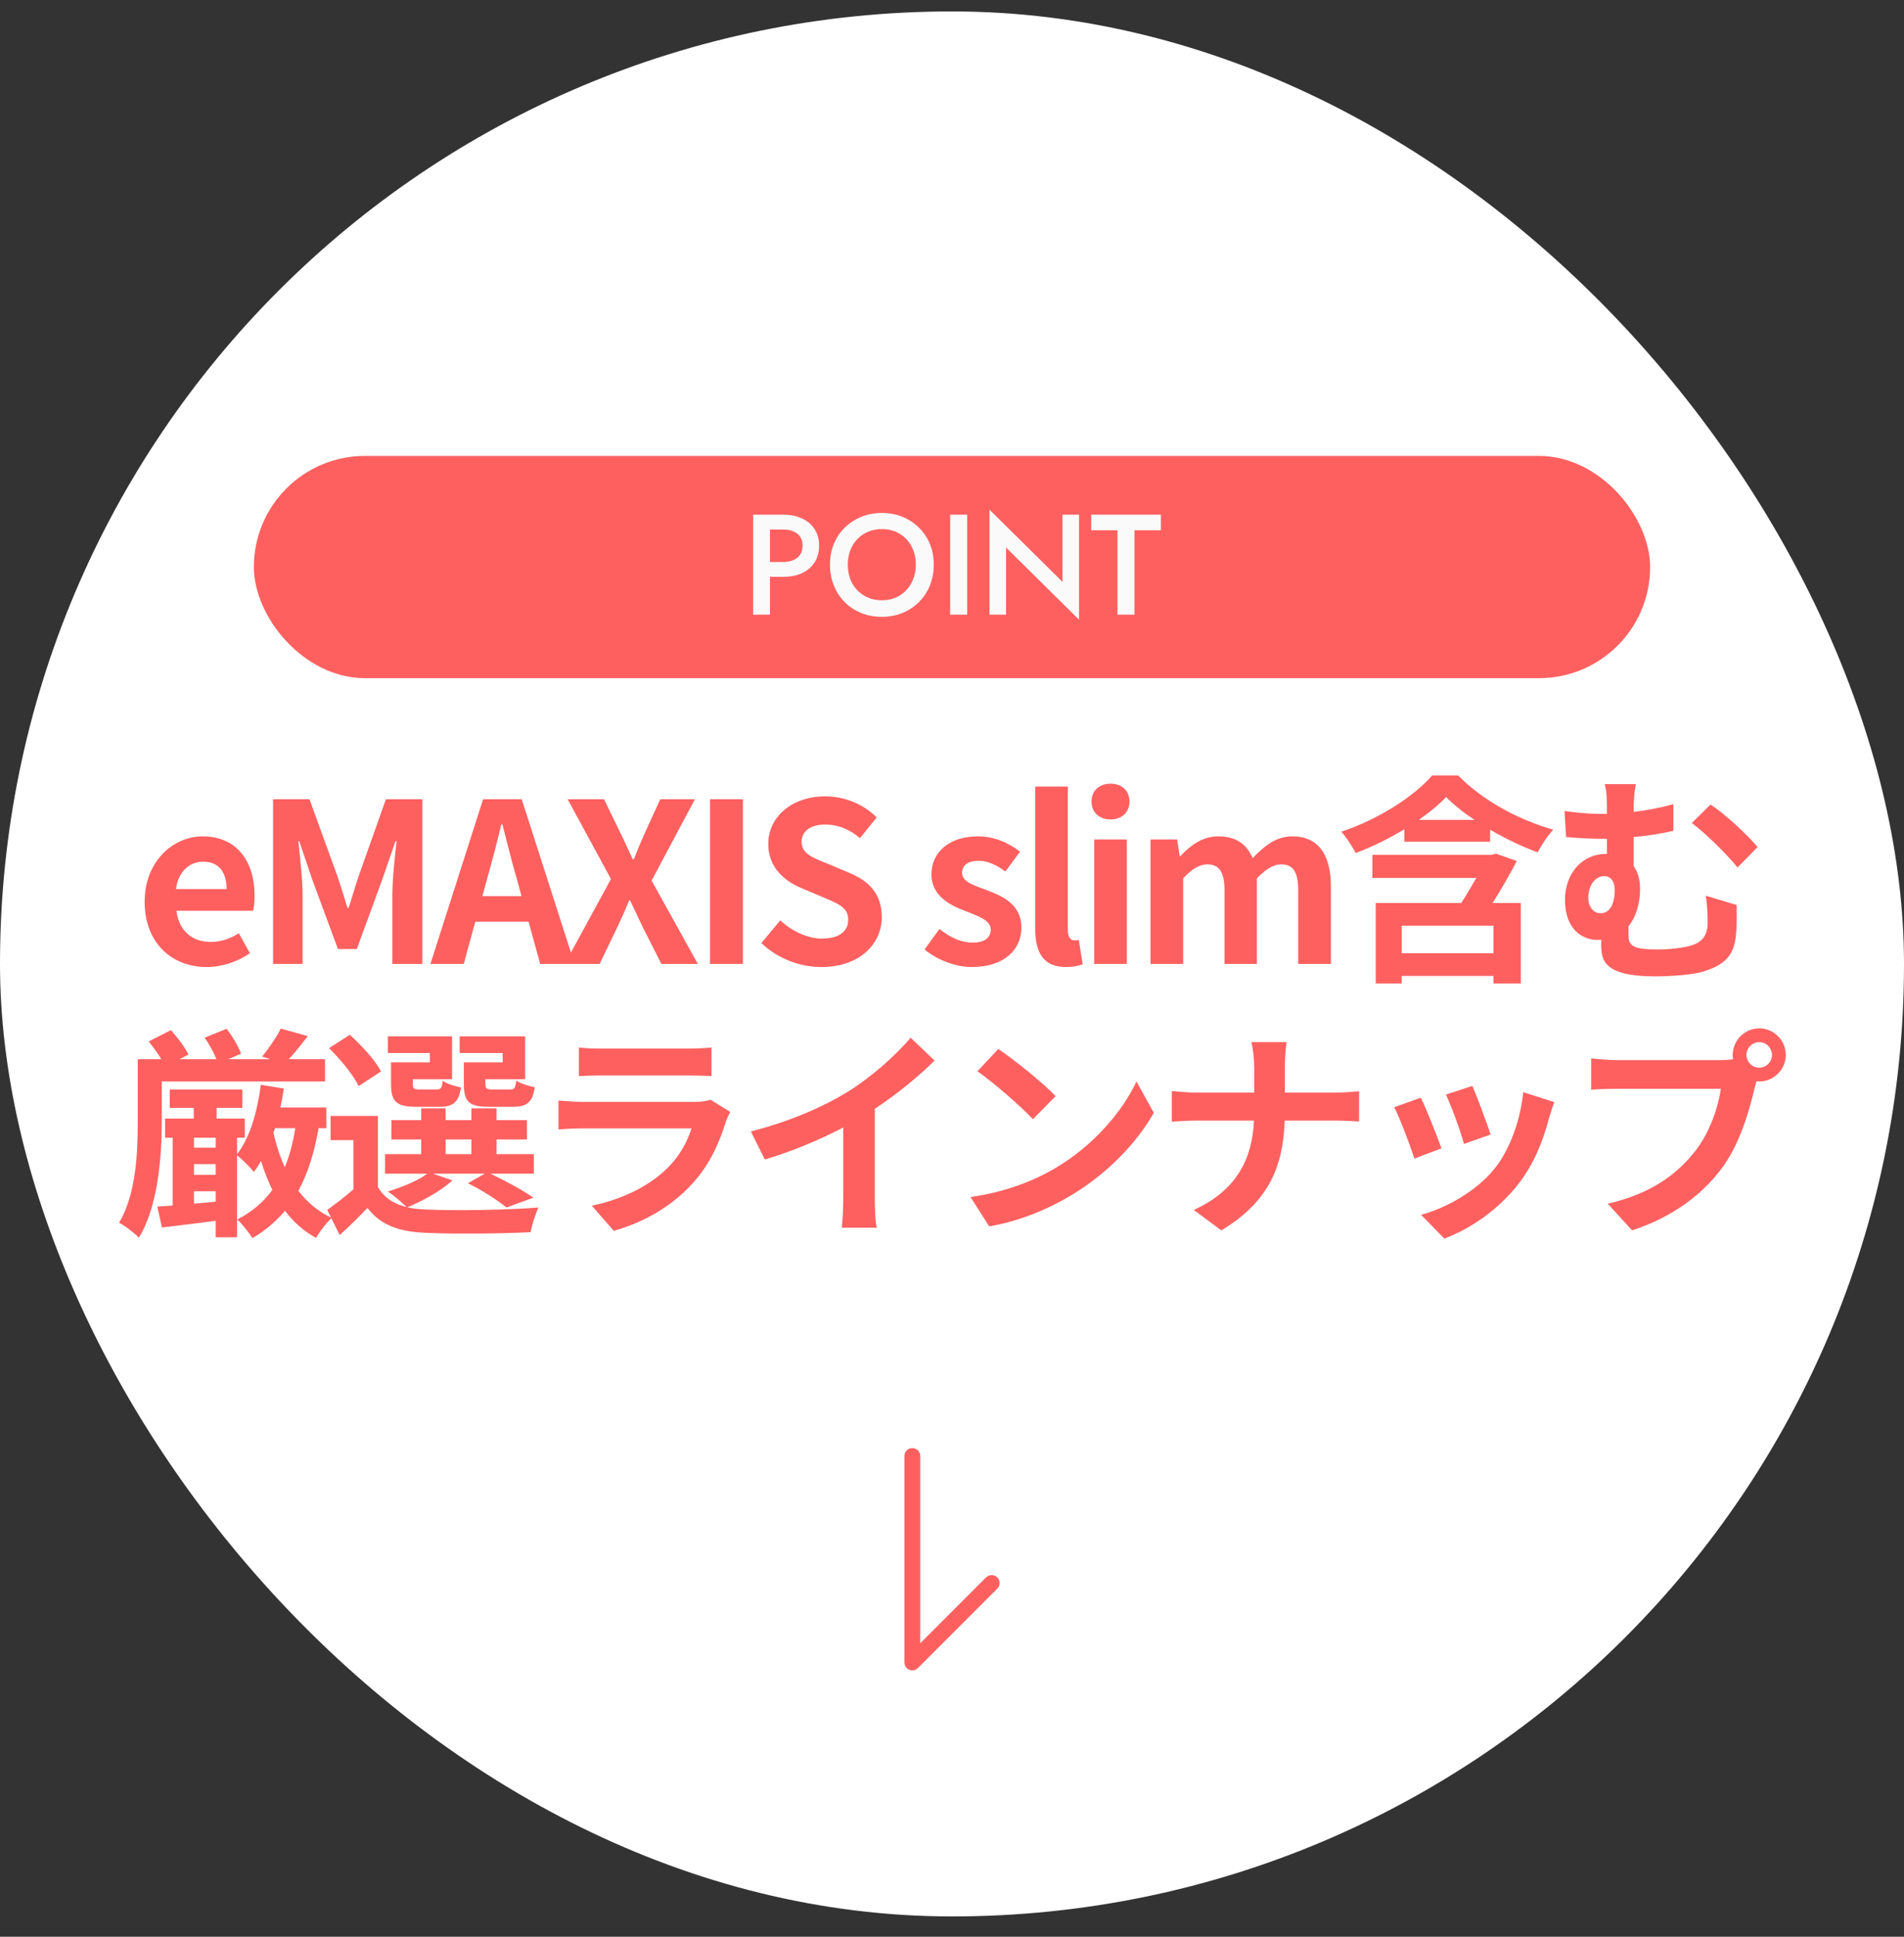
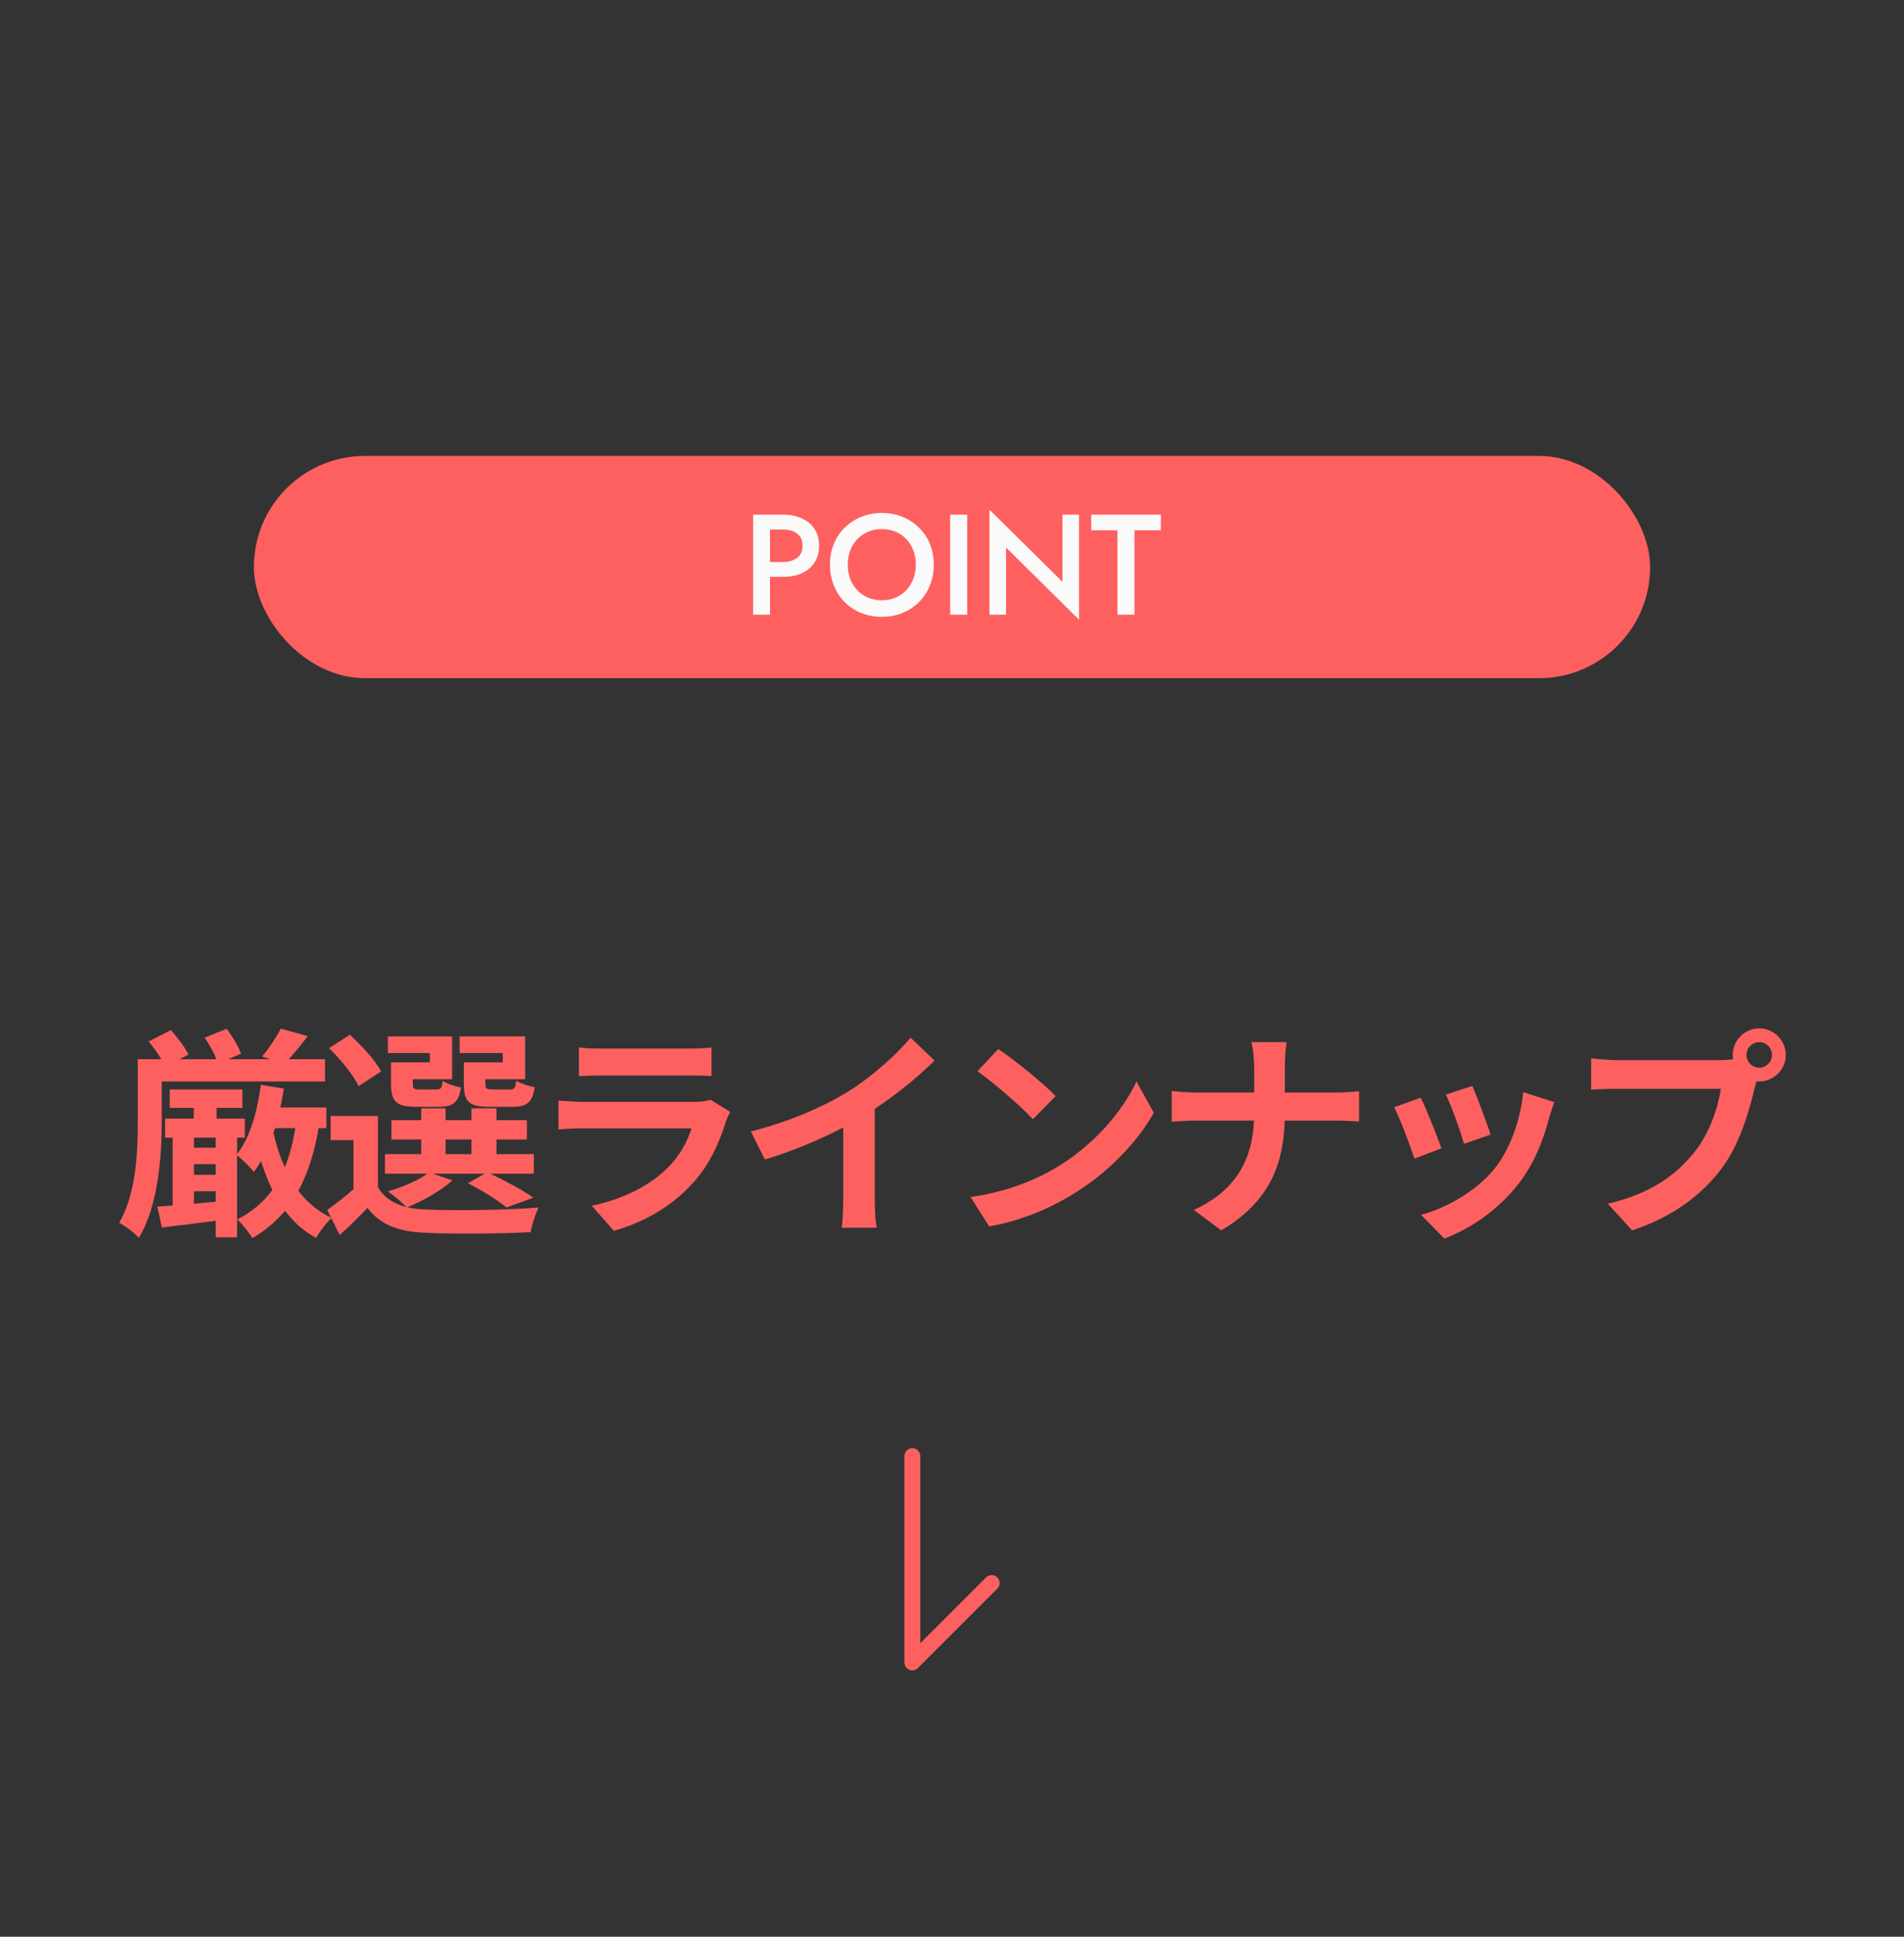
<svg xmlns="http://www.w3.org/2000/svg" width="60" height="61" viewBox="0 0 60 61" fill="none">
  <rect x="0" y="0" width="60" height="61" fill="#333333" stroke="none" />
-   <rect y="0.36" width="60" height="60" rx="30" fill="white" />
  <rect x="8" y="14.36" width="44" height="7" rx="3.5" fill="#FE6060" />
  <path d="M23.733 16.21H24.264V19.36H23.733V16.21ZM24.048 16.678V16.21H24.682C24.91 16.21 25.108 16.251 25.276 16.332C25.447 16.41 25.579 16.522 25.672 16.669C25.765 16.813 25.812 16.986 25.812 17.187C25.812 17.388 25.765 17.562 25.672 17.709C25.579 17.856 25.447 17.97 25.276 18.051C25.108 18.129 24.91 18.168 24.682 18.168H24.048V17.7H24.682C24.865 17.7 25.012 17.656 25.123 17.569C25.234 17.482 25.29 17.355 25.29 17.187C25.29 17.019 25.234 16.893 25.123 16.809C25.012 16.722 24.865 16.678 24.682 16.678H24.048ZM26.717 17.785C26.717 18.001 26.762 18.195 26.852 18.366C26.945 18.534 27.072 18.666 27.234 18.762C27.396 18.858 27.581 18.906 27.788 18.906C27.998 18.906 28.182 18.858 28.341 18.762C28.503 18.666 28.629 18.534 28.719 18.366C28.812 18.195 28.859 18.001 28.859 17.785C28.859 17.569 28.814 17.377 28.724 17.209C28.634 17.038 28.508 16.905 28.346 16.809C28.187 16.713 28.001 16.665 27.788 16.665C27.581 16.665 27.396 16.713 27.234 16.809C27.072 16.905 26.945 17.038 26.852 17.209C26.762 17.377 26.717 17.569 26.717 17.785ZM26.154 17.785C26.154 17.548 26.195 17.331 26.276 17.133C26.357 16.935 26.471 16.764 26.618 16.62C26.768 16.473 26.942 16.359 27.14 16.278C27.341 16.197 27.557 16.156 27.788 16.156C28.025 16.156 28.242 16.197 28.44 16.278C28.638 16.359 28.811 16.473 28.958 16.62C29.108 16.764 29.223 16.935 29.304 17.133C29.385 17.331 29.426 17.548 29.426 17.785C29.426 18.019 29.385 18.237 29.304 18.438C29.223 18.639 29.109 18.813 28.962 18.96C28.815 19.107 28.641 19.222 28.44 19.306C28.242 19.387 28.025 19.428 27.788 19.428C27.554 19.428 27.336 19.387 27.135 19.306C26.934 19.222 26.76 19.107 26.613 18.96C26.469 18.813 26.357 18.639 26.276 18.438C26.195 18.237 26.154 18.019 26.154 17.785ZM29.942 16.21H30.478V19.36H29.942V16.21ZM33.481 16.21H34.003V19.518L31.704 17.245V19.36H31.182V16.053L33.481 18.325V16.21ZM34.387 16.701V16.21H36.583V16.701H35.75V19.36H35.215V16.701H34.387Z" fill="#FAFAFA" />
-   <path d="M6.511 30.458C5.412 30.458 4.558 29.695 4.558 28.4C4.558 27.133 5.454 26.342 6.385 26.342C7.463 26.342 8.023 27.133 8.023 28.211C8.023 28.407 8.002 28.596 7.974 28.687H5.559C5.643 29.331 6.063 29.667 6.644 29.667C6.966 29.667 7.246 29.569 7.526 29.394L7.876 30.024C7.491 30.29 6.994 30.458 6.511 30.458ZM5.545 28.001H7.141C7.141 27.476 6.903 27.14 6.399 27.14C5.986 27.14 5.622 27.434 5.545 28.001ZM8.605 30.36V25.173H9.753L10.635 27.602C10.747 27.924 10.845 28.267 10.95 28.596H10.985C11.097 28.267 11.188 27.924 11.3 27.602L12.161 25.173H13.309V30.36H12.364V28.197C12.364 27.707 12.441 26.986 12.497 26.496H12.462L12.042 27.714L11.244 29.891H10.649L9.844 27.714L9.431 26.496H9.403C9.452 26.986 9.536 27.707 9.536 28.197V30.36H8.605ZM15.356 27.658L15.202 28.225H16.434L16.28 27.658C16.119 27.119 15.979 26.524 15.832 25.964H15.797C15.664 26.531 15.51 27.119 15.356 27.658ZM13.564 30.36L15.223 25.173H16.441L18.107 30.36H17.022L16.658 29.03H14.978L14.614 30.36H13.564ZM17.797 30.36L19.253 27.686L17.888 25.173H19.036L19.554 26.244C19.68 26.489 19.785 26.741 19.939 27.063H19.974C20.1 26.741 20.205 26.489 20.317 26.244L20.807 25.173H21.899L20.534 27.735L21.99 30.36H20.842L20.261 29.212C20.128 28.946 20.009 28.673 19.855 28.358H19.827C19.701 28.673 19.575 28.946 19.449 29.212L18.896 30.36H17.797ZM22.375 30.36V25.173H23.411V30.36H22.375ZM25.883 30.458C25.19 30.458 24.497 30.185 23.993 29.702L24.588 28.988C24.959 29.331 25.449 29.562 25.904 29.562C26.443 29.562 26.73 29.331 26.73 28.967C26.73 28.582 26.415 28.463 25.953 28.267L25.26 27.973C24.735 27.756 24.21 27.336 24.21 26.58C24.21 25.733 24.952 25.082 26.002 25.082C26.604 25.082 27.206 25.32 27.626 25.747L27.101 26.398C26.772 26.125 26.429 25.971 26.002 25.971C25.547 25.971 25.26 26.174 25.26 26.517C25.26 26.888 25.624 27.021 26.065 27.196L26.744 27.483C27.374 27.742 27.787 28.141 27.787 28.89C27.787 29.737 27.08 30.458 25.883 30.458ZM30.626 30.458C30.101 30.458 29.527 30.227 29.135 29.905L29.604 29.261C29.954 29.534 30.29 29.688 30.654 29.688C31.046 29.688 31.221 29.52 31.221 29.275C31.221 28.981 30.815 28.848 30.402 28.687C29.905 28.498 29.352 28.197 29.352 27.539C29.352 26.839 29.919 26.342 30.815 26.342C31.382 26.342 31.823 26.58 32.145 26.825L31.683 27.448C31.403 27.245 31.13 27.112 30.843 27.112C30.486 27.112 30.318 27.266 30.318 27.49C30.318 27.777 30.682 27.882 31.095 28.036C31.613 28.232 32.187 28.491 32.187 29.219C32.187 29.905 31.648 30.458 30.626 30.458ZM33.588 30.458C32.874 30.458 32.622 29.989 32.622 29.261V24.774H33.651V29.303C33.651 29.541 33.756 29.618 33.854 29.618C33.896 29.618 33.924 29.618 33.994 29.604L34.12 30.367C34.001 30.416 33.833 30.458 33.588 30.458ZM34.48 30.36V26.44H35.509V30.36H34.48ZM34.998 25.81C34.641 25.81 34.396 25.586 34.396 25.243C34.396 24.907 34.641 24.683 34.998 24.683C35.348 24.683 35.593 24.907 35.593 25.243C35.593 25.586 35.348 25.81 34.998 25.81ZM36.255 30.36V26.44H37.096L37.172 26.965H37.194C37.523 26.622 37.886 26.342 38.398 26.342C38.958 26.342 39.286 26.594 39.475 27.028C39.833 26.65 40.211 26.342 40.721 26.342C41.554 26.342 41.94 26.93 41.94 27.917V30.36H40.91V28.043C40.91 27.434 40.736 27.224 40.364 27.224C40.141 27.224 39.889 27.371 39.608 27.665V30.36H38.587V28.043C38.587 27.434 38.404 27.224 38.033 27.224C37.809 27.224 37.557 27.371 37.285 27.665V30.36H36.255ZM47.063 30.024V29.156H44.172V30.024H47.063ZM47.147 26.888L47.798 27.119C47.567 27.56 47.301 28.022 47.035 28.442H47.924V30.976H47.063V30.738H44.172V30.976H43.353V28.442H46.048C46.209 28.197 46.37 27.91 46.524 27.651H43.248V26.923H47L47.147 26.888ZM44.711 25.824H46.468C46.118 25.593 45.81 25.348 45.572 25.103C45.348 25.341 45.047 25.586 44.711 25.824ZM45.131 24.424H45.95C46.734 25.222 47.861 25.824 48.946 26.132C48.764 26.328 48.582 26.608 48.456 26.846C47.98 26.671 47.448 26.419 46.958 26.132V26.51H44.256V26.118C43.78 26.405 43.248 26.671 42.723 26.867C42.625 26.678 42.429 26.37 42.268 26.195C43.423 25.817 44.564 25.082 45.131 24.424ZM51.55 24.697C51.508 24.9 51.48 25.159 51.48 25.572C51.886 25.523 52.313 25.446 52.733 25.327V26.167C52.32 26.265 51.879 26.328 51.48 26.363V27.28C51.613 27.462 51.683 27.707 51.683 27.987C51.683 28.428 51.571 28.862 51.319 29.17C51.319 29.268 51.319 29.366 51.319 29.45C51.319 29.751 51.396 29.905 52.222 29.905C52.572 29.905 53.027 29.863 53.293 29.779C53.657 29.674 53.811 29.436 53.811 29.079C53.811 28.799 53.804 28.54 53.755 28.211L54.728 28.505C54.728 28.869 54.735 29.037 54.714 29.324C54.679 29.961 54.49 30.353 53.678 30.598C53.363 30.703 52.635 30.752 52.159 30.752C50.528 30.752 50.458 30.234 50.458 29.744C50.458 29.695 50.458 29.646 50.458 29.597C50.423 29.604 50.388 29.604 50.346 29.604C49.835 29.604 49.317 29.24 49.317 28.344C49.317 27.518 49.849 26.895 50.612 26.895H50.64C50.64 26.741 50.64 26.58 50.64 26.419C50.591 26.419 50.542 26.419 50.493 26.419C50.192 26.419 49.814 26.405 49.352 26.363L49.303 25.544C49.688 25.6 50.101 25.635 50.43 25.635C50.5 25.635 50.57 25.635 50.64 25.635C50.64 25.614 50.64 25.593 50.64 25.579C50.64 25.138 50.626 24.9 50.57 24.697H51.55ZM53.902 25.341C54.336 25.614 55.071 26.3 55.386 26.678L54.756 27.322C54.378 26.86 53.713 26.216 53.314 25.922L53.902 25.341ZM50.437 28.764C50.759 28.764 50.885 28.421 50.885 28.029C50.885 27.756 50.752 27.595 50.556 27.595C50.276 27.595 50.052 27.868 50.052 28.281C50.052 28.589 50.234 28.764 50.437 28.764Z" fill="#FE6060" />
  <path d="M5.098 34.062V35.308C5.098 36.372 4.992 37.982 4.377 38.983C4.25 38.843 3.921 38.591 3.753 38.514C4.3 37.59 4.341 36.267 4.341 35.301V33.362H5.083C4.971 33.173 4.824 32.97 4.684 32.802L5.385 32.445C5.595 32.676 5.84 32.998 5.938 33.215L5.657 33.362H6.819C6.736 33.145 6.588 32.879 6.449 32.683L7.141 32.403C7.324 32.641 7.519 32.963 7.596 33.187L7.191 33.362H8.521L8.261 33.278C8.464 33.033 8.716 32.662 8.85 32.396L9.697 32.634C9.493 32.907 9.284 33.159 9.101 33.362H10.242V34.062H5.098ZM8.668 35.532L8.618 35.672C8.703 36.064 8.822 36.428 8.976 36.764C9.123 36.4 9.235 35.987 9.305 35.532H8.668ZM6.112 37.912L6.798 37.849V37.52H6.112V37.912ZM6.112 36.666V37.002H6.798V36.666H6.112ZM6.798 35.833H6.112V36.148H6.798V35.833ZM10.284 35.532H10.04C9.906 36.302 9.704 36.953 9.402 37.506C9.682 37.87 10.033 38.164 10.453 38.36C10.291 38.507 10.068 38.794 9.963 38.99C9.57 38.78 9.248 38.486 8.982 38.136C8.695 38.472 8.36 38.759 7.954 38.997C7.87 38.85 7.625 38.542 7.478 38.409C7.939 38.171 8.303 37.863 8.584 37.478C8.444 37.198 8.325 36.89 8.226 36.568C8.156 36.694 8.079 36.806 8.002 36.911C7.891 36.778 7.631 36.512 7.471 36.386V38.969H6.798V38.451C6.197 38.528 5.595 38.605 5.104 38.661L4.957 38.003C5.104 37.996 5.266 37.982 5.441 37.968V35.833H5.202V35.231H6.106V34.895H5.349V34.314H7.638V34.895H6.827V35.231H7.715V35.833H7.471V36.351C7.877 35.833 8.107 35.021 8.22 34.167L8.947 34.286C8.912 34.489 8.877 34.685 8.835 34.881H10.284V35.532ZM15.842 33.46V33.166H14.485V32.641H16.549V33.992H15.296V34.132C15.296 34.286 15.332 34.314 15.507 34.314H16.073C16.213 34.314 16.241 34.272 16.27 34.034C16.395 34.125 16.669 34.209 16.851 34.244C16.78 34.727 16.599 34.86 16.157 34.86H15.409C14.778 34.86 14.617 34.699 14.617 34.139V33.46H15.842ZM13.546 33.46V33.166H12.223V32.641H14.246V33.992H13.008V34.139C13.008 34.286 13.036 34.314 13.217 34.314H13.757C13.896 34.314 13.925 34.272 13.953 34.041C14.072 34.132 14.338 34.216 14.527 34.251C14.457 34.727 14.268 34.86 13.848 34.86H13.113C12.496 34.86 12.322 34.699 12.322 34.139V33.46H13.546ZM12.007 33.747L11.3 34.209C11.146 33.866 10.726 33.362 10.368 33.012L11.027 32.592C11.39 32.928 11.832 33.397 12.007 33.747ZM14.043 35.889V36.351H14.855V35.889H14.043ZM13.645 36.967L14.254 37.177C13.903 37.506 13.316 37.828 12.839 38.024C13.014 38.066 13.204 38.087 13.414 38.094C14.274 38.136 15.989 38.115 16.97 38.031C16.878 38.22 16.759 38.584 16.724 38.808C15.835 38.857 14.289 38.871 13.414 38.829C12.573 38.794 11.999 38.591 11.579 38.045C11.313 38.325 11.04 38.598 10.704 38.899L10.312 38.108C10.565 37.926 10.873 37.695 11.139 37.457V35.91H10.418V35.147H11.909V37.387C12.098 37.716 12.405 37.919 12.812 38.017C12.671 37.877 12.392 37.639 12.223 37.527C12.678 37.387 13.168 37.191 13.463 36.967H12.133V36.351H13.274V35.889H12.335V35.28H13.274V34.909H14.043V35.28H14.855V34.909H15.646V35.28H16.605V35.889H15.646V36.351H16.823V36.967H15.457C15.941 37.198 16.494 37.499 16.808 37.723L15.961 38.031C15.695 37.814 15.206 37.492 14.743 37.268L15.275 36.967H13.645ZM18.244 32.991C18.439 33.019 18.733 33.026 18.971 33.026H21.666C21.884 33.026 22.227 33.019 22.422 32.991V33.894C22.233 33.88 21.904 33.873 21.652 33.873H18.971C18.747 33.873 18.447 33.88 18.244 33.894V32.991ZM23.011 35.021C22.962 35.112 22.905 35.238 22.878 35.315C22.668 35.994 22.366 36.673 21.841 37.254C21.134 38.038 20.238 38.514 19.343 38.766L18.649 37.975C19.7 37.758 20.54 37.296 21.072 36.75C21.45 36.365 21.666 35.931 21.793 35.539H18.412C18.244 35.539 17.893 35.546 17.599 35.574V34.664C17.893 34.685 18.195 34.706 18.412 34.706H21.877C22.101 34.706 22.29 34.678 22.387 34.636L23.011 35.021ZM23.662 35.637C24.915 35.315 25.944 34.86 26.721 34.384C27.442 33.936 28.239 33.236 28.695 32.683L29.451 33.404C28.919 33.929 28.247 34.475 27.567 34.923V37.751C27.567 38.059 27.581 38.493 27.631 38.668H26.524C26.552 38.5 26.573 38.059 26.573 37.751V35.511C25.852 35.889 24.963 36.267 24.102 36.519L23.662 35.637ZM31.459 33.04C31.95 33.369 32.859 34.097 33.266 34.524L32.551 35.252C32.188 34.86 31.312 34.097 30.802 33.74L31.459 33.04ZM30.584 37.702C31.677 37.548 32.587 37.191 33.266 36.785C34.462 36.078 35.373 35.007 35.813 34.062L36.359 35.049C35.828 35.994 34.897 36.96 33.77 37.639C33.062 38.066 32.16 38.458 31.172 38.626L30.584 37.702ZM39.523 33.642C39.523 33.404 39.495 33.04 39.432 32.823H40.545C40.504 33.04 40.489 33.425 40.489 33.649V34.412H42.065C42.386 34.412 42.681 34.384 42.828 34.37V35.322C42.681 35.315 42.337 35.294 42.057 35.294H40.483C40.441 36.701 39.999 37.849 38.487 38.752L37.62 38.108C38.992 37.485 39.461 36.477 39.517 35.294H37.731C37.423 35.294 37.144 35.315 36.926 35.329V34.363C37.136 34.384 37.423 34.412 37.703 34.412H39.523V33.642ZM46.398 34.202C46.531 34.503 46.873 35.413 46.971 35.735L46.132 36.029C46.047 35.686 45.739 34.839 45.565 34.475L46.398 34.202ZM48.98 34.713C48.897 34.937 48.855 35.084 48.812 35.224C48.63 35.931 48.337 36.659 47.861 37.275C47.209 38.115 46.334 38.703 45.516 39.011L44.781 38.262C45.55 38.059 46.523 37.527 47.105 36.799C47.581 36.204 47.916 35.273 48.001 34.398L48.98 34.713ZM44.773 34.573C44.949 34.93 45.285 35.777 45.425 36.169L44.571 36.491C44.452 36.113 44.102 35.182 43.934 34.874L44.773 34.573ZM55.035 33.229C55.035 33.446 55.218 33.628 55.441 33.628C55.658 33.628 55.84 33.446 55.84 33.229C55.84 33.005 55.658 32.823 55.441 32.823C55.218 32.823 55.035 33.005 55.035 33.229ZM54.602 33.229C54.602 32.767 54.98 32.389 55.441 32.389C55.897 32.389 56.275 32.767 56.275 33.229C56.275 33.684 55.897 34.062 55.441 34.062C55.413 34.062 55.379 34.062 55.35 34.055C55.33 34.132 55.316 34.202 55.294 34.265C55.133 34.951 54.833 36.036 54.245 36.813C53.614 37.653 52.676 38.346 51.431 38.752L50.667 37.912C52.053 37.59 52.844 36.981 53.411 36.267C53.873 35.686 54.139 34.895 54.23 34.293H50.975C50.654 34.293 50.318 34.307 50.142 34.321V33.334C50.346 33.362 50.745 33.39 50.975 33.39H54.217C54.315 33.39 54.468 33.383 54.615 33.362C54.608 33.32 54.602 33.278 54.602 33.229Z" fill="#FE6060" />
  <path d="M28.75 45.86V52.36L31.25 49.86" stroke="#FE6060" stroke-width="0.5" stroke-linecap="round" stroke-linejoin="round" />
</svg>